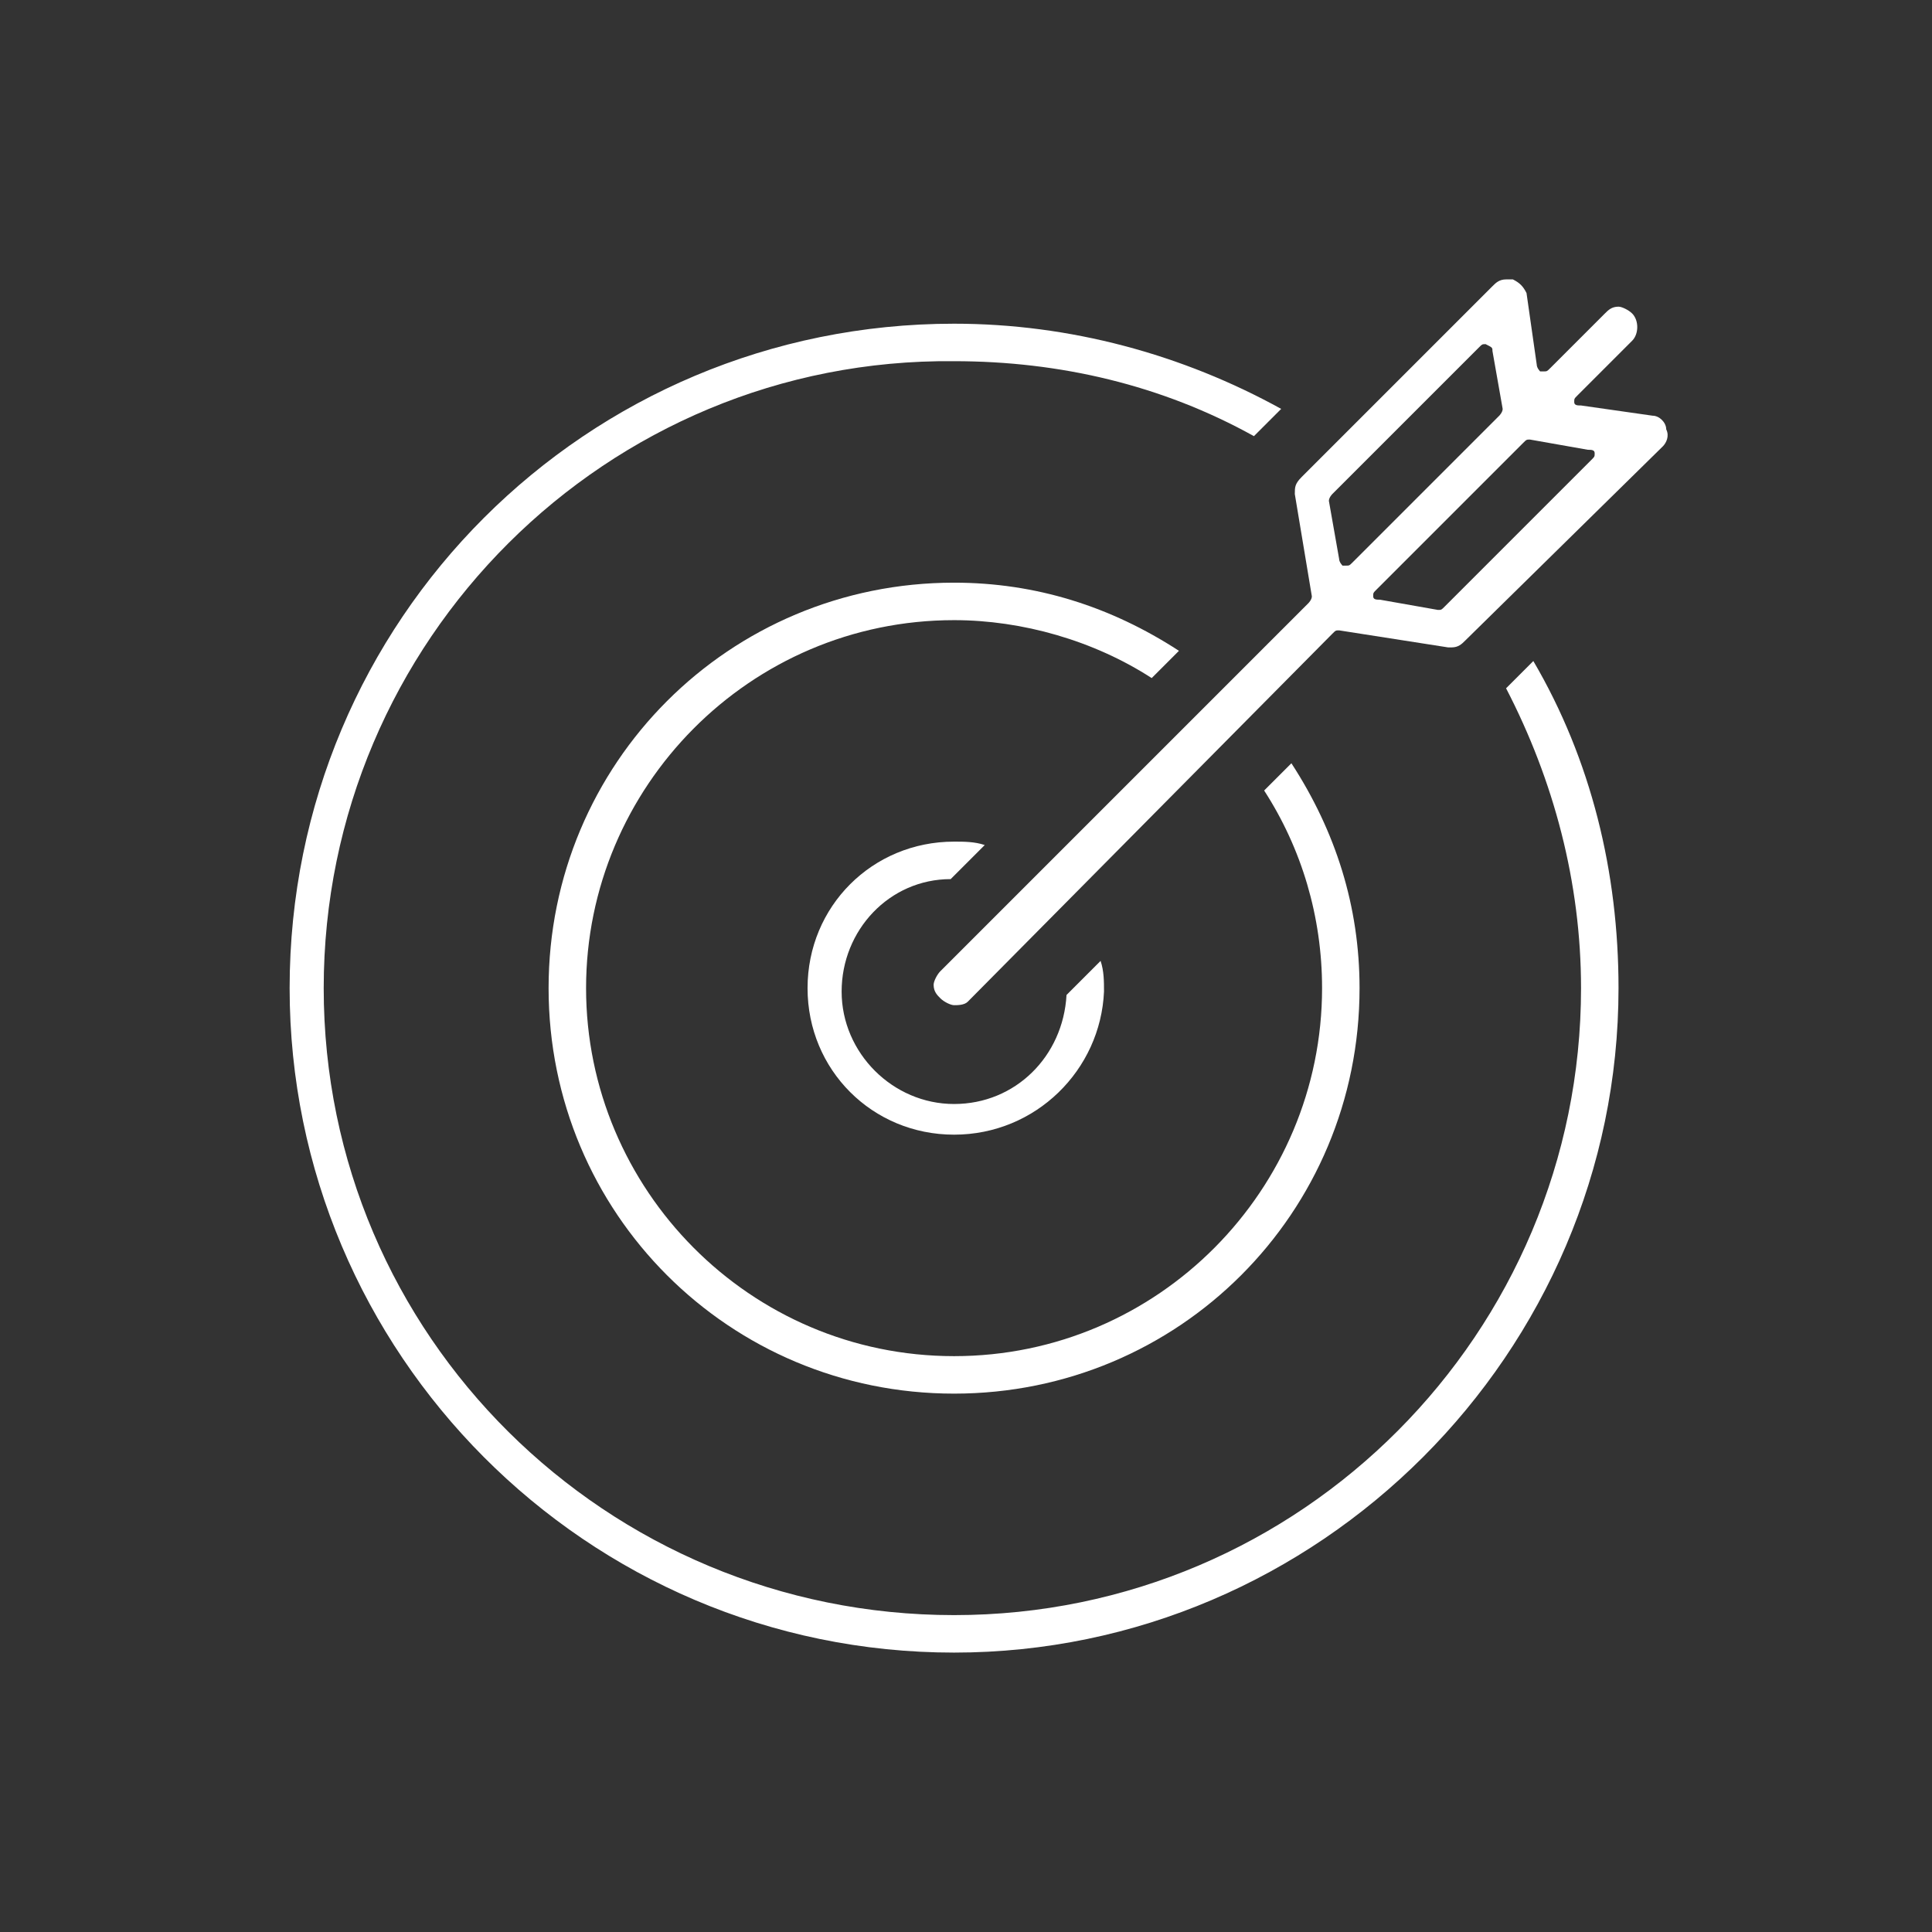
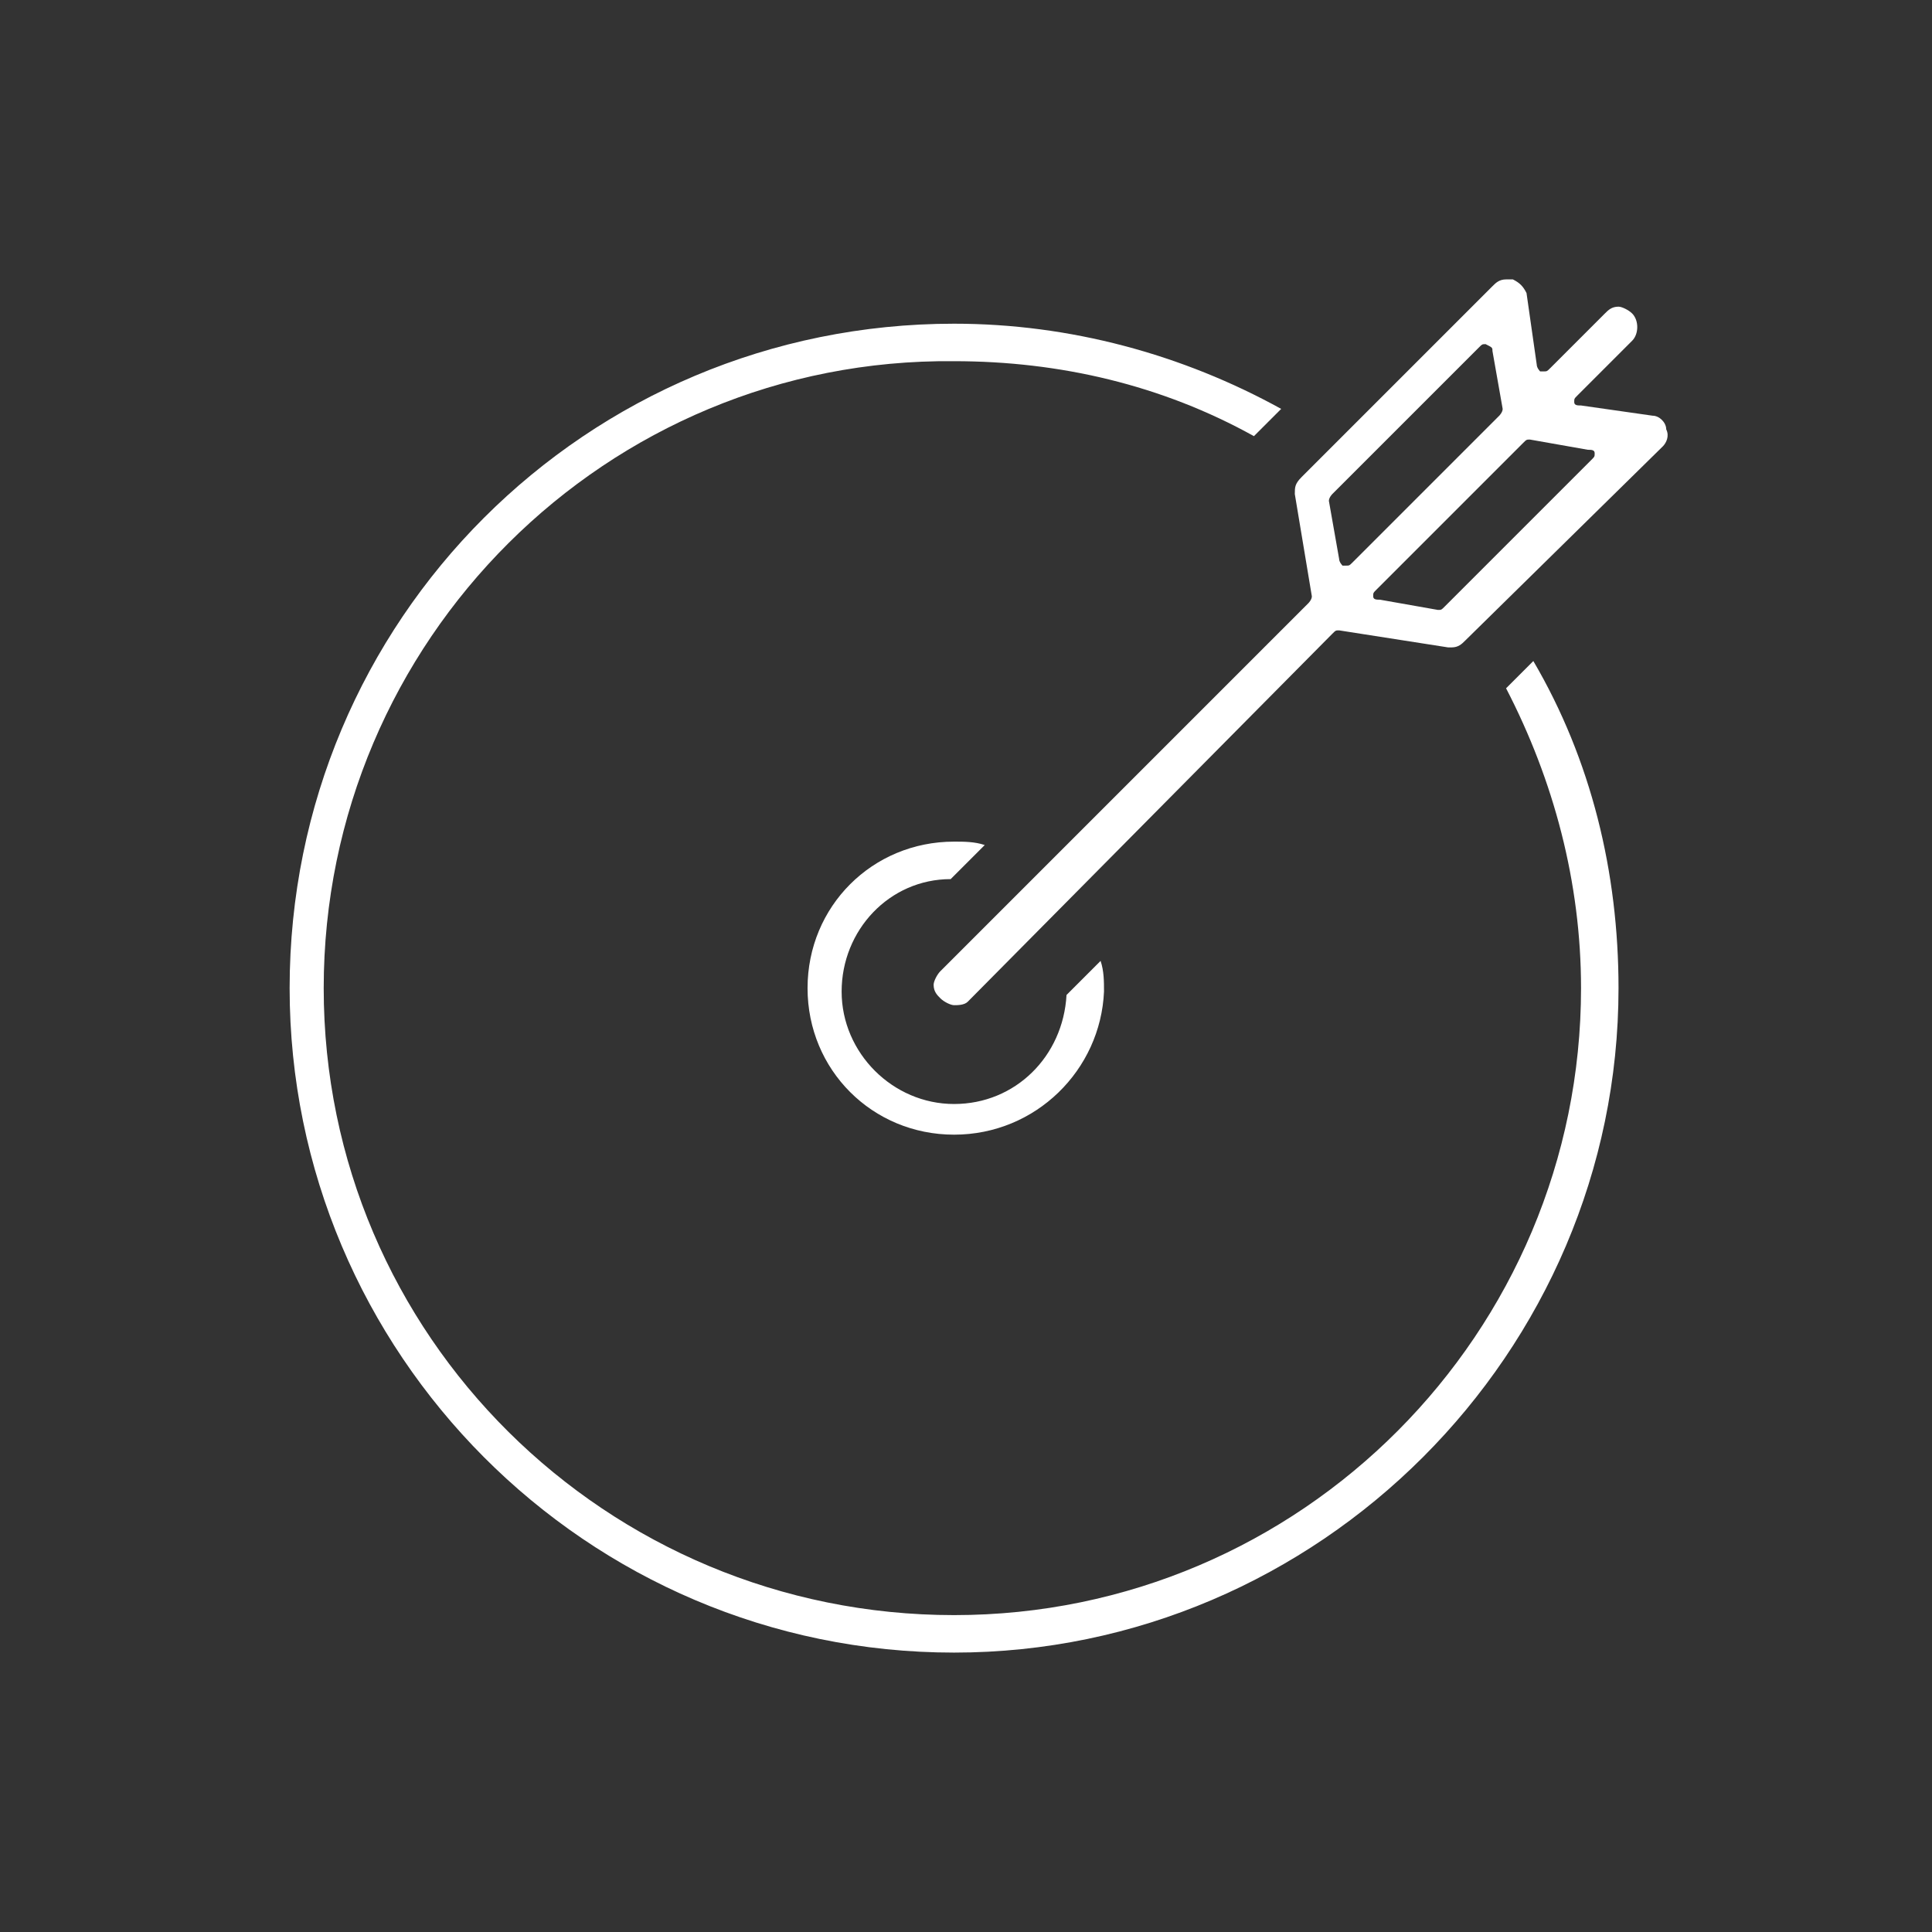
<svg xmlns="http://www.w3.org/2000/svg" version="1.1" id="Calque_1" x="0px" y="0px" viewBox="0 0 56.7 56.7" style="enable-background:new 0 0 56.7 56.7;" xml:space="preserve">
  <rect x="0" y="0" width="56.7" height="56.7" fill="#333333" stroke="none" />
  <style type="text/css">
	.st0{fill:#FFFFFF;}
</style>
  <g>
-     <path class="st0" d="M28,40.9c-6.6,0-11.9-5.3-11.9-11.9S21.4,17.1,28,17.1c2.4,0,4.6,0.7,6.6,2l-0.8,0.8c-1.7-1.1-3.8-1.7-5.8-1.7   c-6,0-10.8,4.9-10.8,10.8S22,39.8,28,39.8S38.8,34.9,38.8,29c0-2.1-0.6-4.1-1.7-5.8l0.8-0.8c1.3,2,2,4.2,2,6.6   C39.9,35.6,34.6,40.9,28,40.9z" />
    <path class="st0" d="M28,33.3c-2.4,0-4.3-1.9-4.3-4.3s1.9-4.3,4.3-4.3c0.3,0,0.6,0,0.9,0.1l-1,1c-1.8,0-3.2,1.5-3.2,3.3   s1.5,3.3,3.3,3.3s3.2-1.4,3.3-3.2l1-1c0.1,0.3,0.1,0.6,0.1,0.9C32.3,31.4,30.4,33.3,28,33.3z" />
    <path class="st0" d="M28,48.5C17.2,48.5,8.5,39.7,8.5,29C8.5,18.2,17.2,9.5,28,9.5c3.4,0,6.7,0.9,9.6,2.5l-0.7,0.7c0,0,0,0-0.1,0.1   c-2.7-1.5-5.7-2.2-8.8-2.2C17.8,10.5,9.5,18.8,9.5,29S17.8,47.4,28,47.4S46.4,39.1,46.4,29c0-3.1-0.8-6.1-2.2-8.8c0,0,0,0,0.1-0.1   l0.7-0.7c1.7,2.9,2.5,6.2,2.5,9.6C47.5,39.7,38.7,48.5,28,48.5z" />
    <path class="st0" d="M28,29.5c-0.1,0-0.3-0.1-0.4-0.2s-0.2-0.2-0.2-0.4c0-0.1,0.1-0.3,0.2-0.4l10.8-10.8c0,0,0.1-0.1,0.1-0.2   l-0.5-3c0-0.2,0-0.3,0.2-0.5l5.6-5.6c0.1-0.1,0.2-0.2,0.4-0.2c0.1,0,0.1,0,0.2,0c0.2,0.1,0.3,0.2,0.4,0.4l0.3,2.1   c0,0.1,0.1,0.2,0.1,0.2s0,0,0.1,0s0.1,0,0.2-0.1l1.6-1.6C47.2,9.1,47.3,9,47.5,9c0.1,0,0.3,0.1,0.4,0.2c0.2,0.2,0.2,0.6,0,0.8   l-1.6,1.6c-0.1,0.1-0.1,0.1-0.1,0.2c0,0.1,0.1,0.1,0.2,0.1l2.1,0.3c0.2,0,0.4,0.2,0.4,0.4c0.1,0.2,0,0.4-0.1,0.5L43,18.8   c-0.1,0.1-0.2,0.2-0.4,0.2h-0.1l-3.2-0.5l0,0c-0.1,0-0.1,0-0.2,0.1L28.4,29.4C28.3,29.5,28.1,29.5,28,29.5z M44.9,12.9   c-0.1,0-0.1,0-0.2,0.1l-4.3,4.3c-0.1,0.1-0.1,0.1-0.1,0.2s0.1,0.1,0.2,0.1l1.7,0.3l0,0c0.1,0,0.1,0,0.2-0.1l4.3-4.3   c0.1-0.1,0.1-0.1,0.1-0.2c0-0.1-0.1-0.1-0.2-0.1L44.9,12.9C45,12.9,45,12.9,44.9,12.9z M43.6,10.1c-0.1,0-0.1,0-0.2,0.1l-4.3,4.3   c0,0-0.1,0.1-0.1,0.2l0.3,1.7c0,0.1,0.1,0.2,0.1,0.2s0,0,0.1,0s0.1,0,0.2-0.1l4.3-4.3c0,0,0.1-0.1,0.1-0.2l-0.3-1.7   C43.8,10.2,43.8,10.2,43.6,10.1C43.7,10.1,43.6,10.1,43.6,10.1z" />
  </g>
</svg>